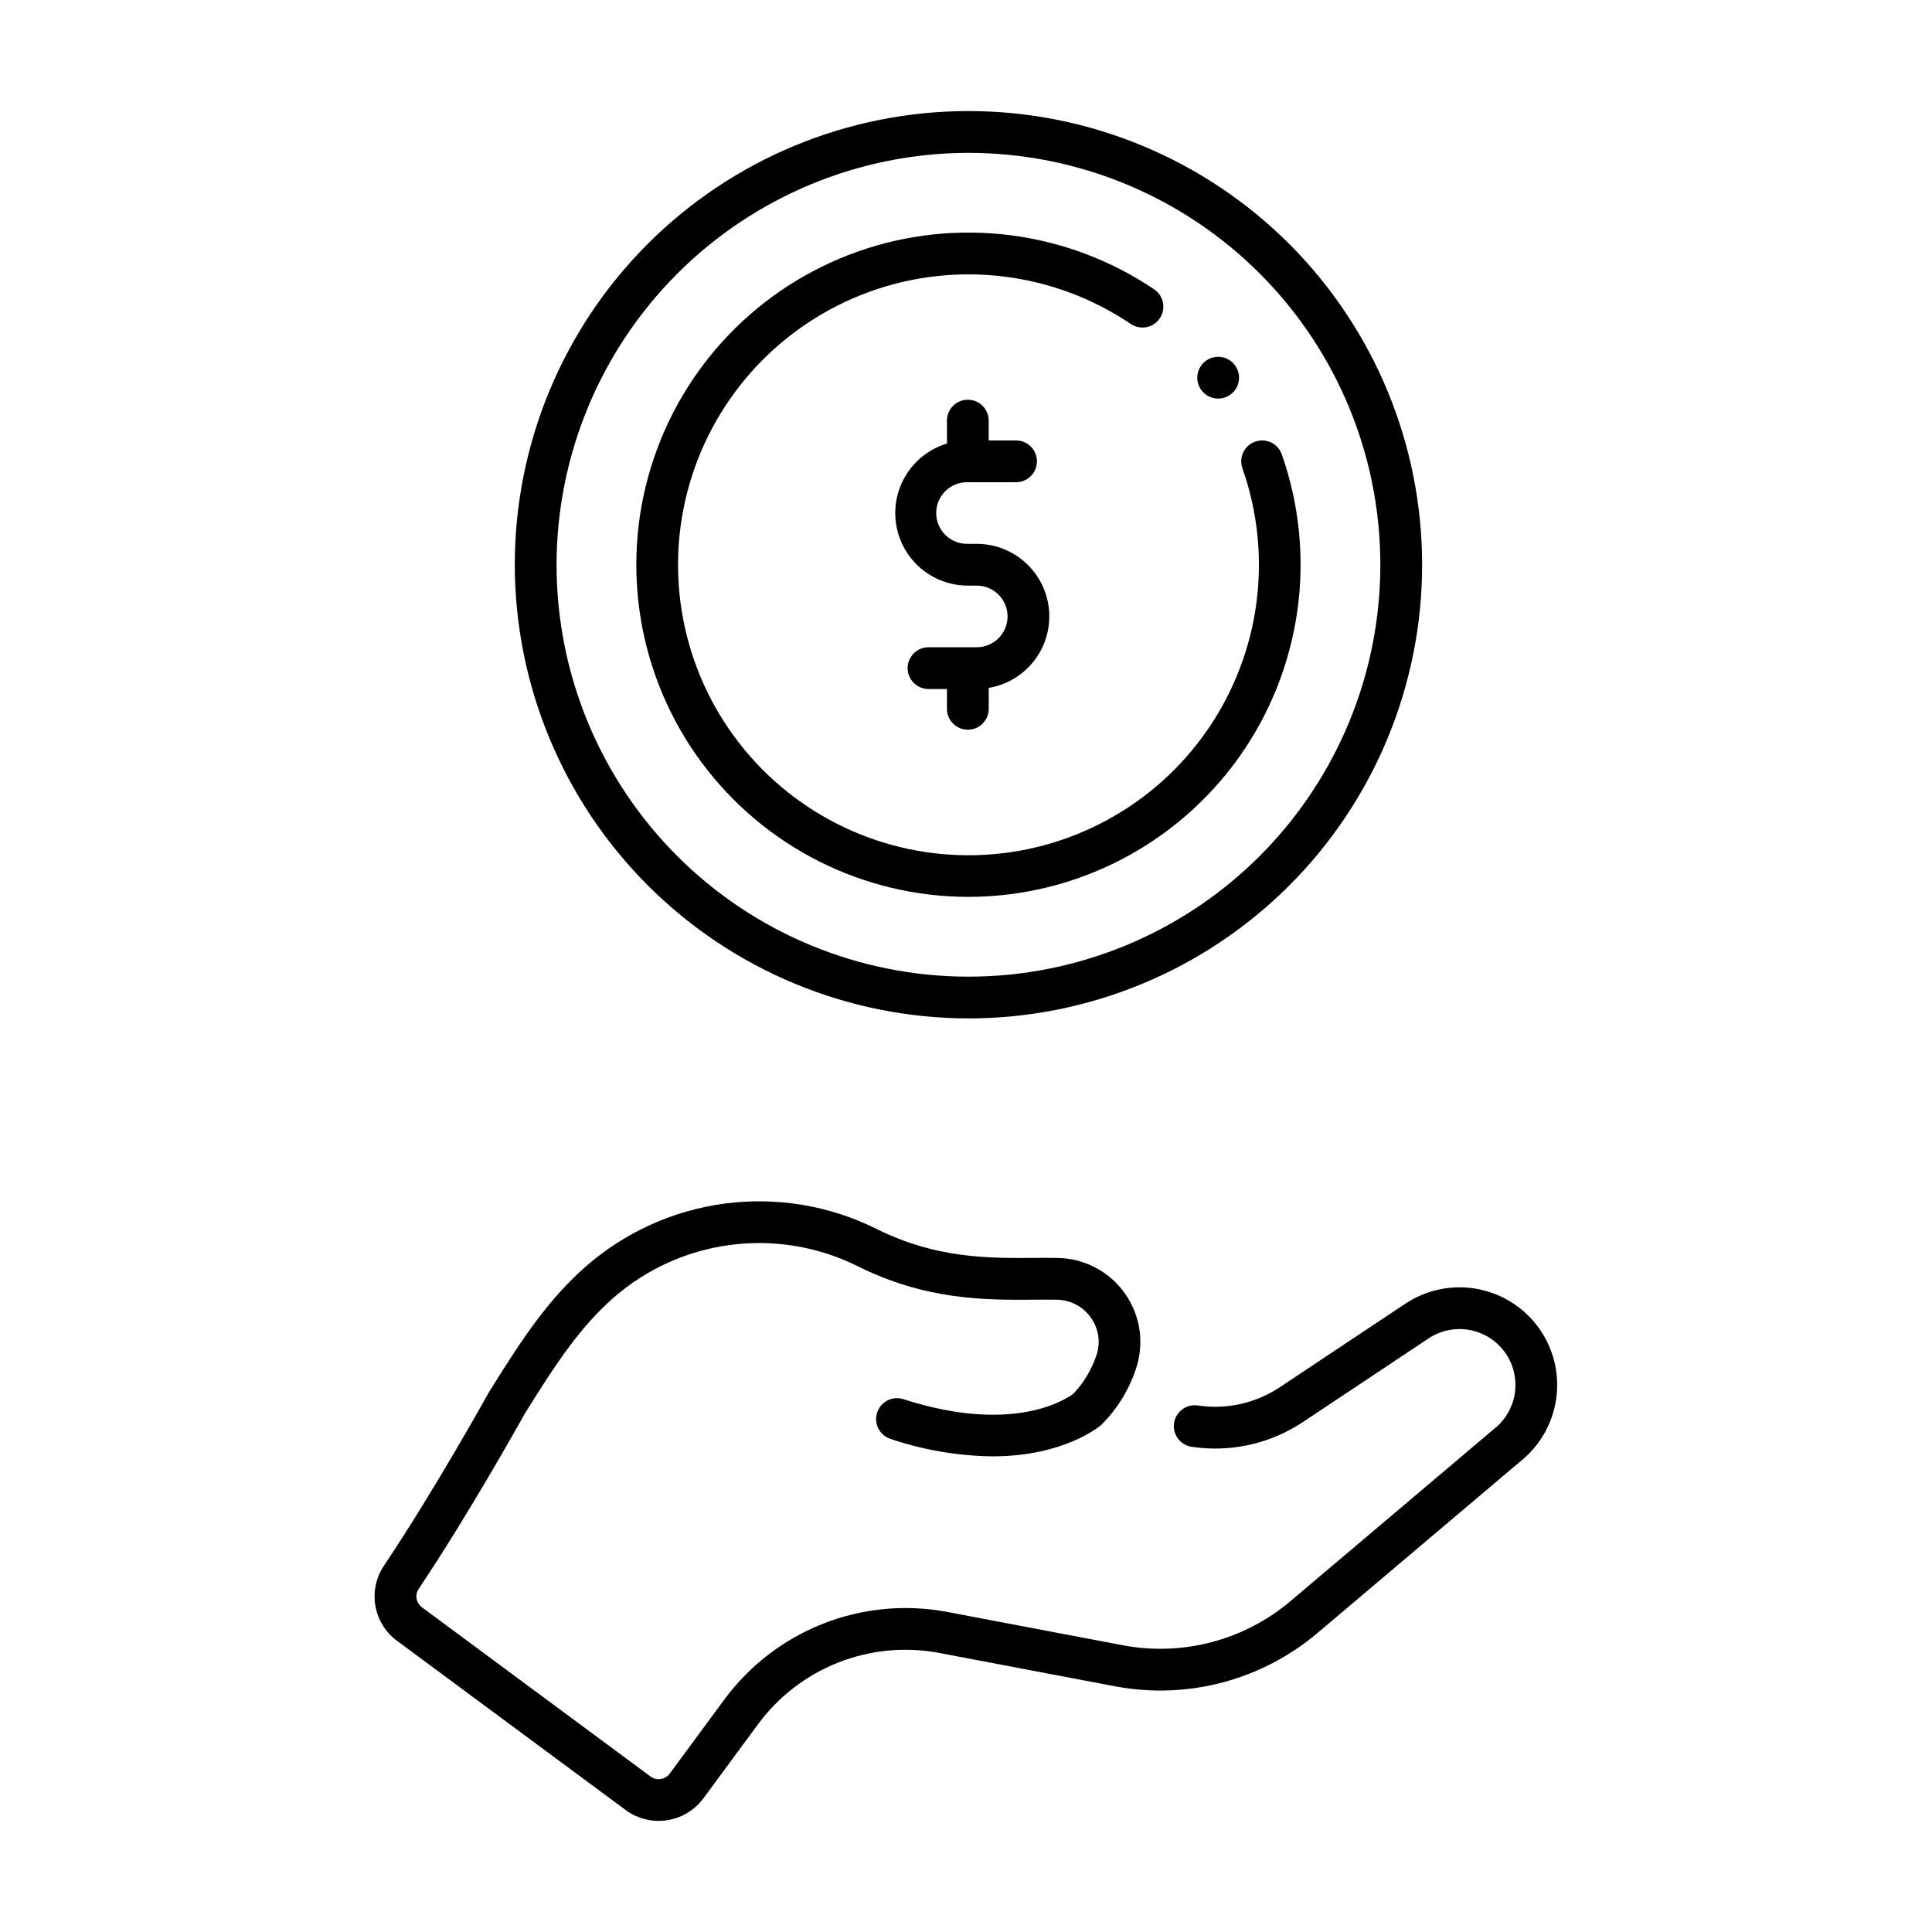
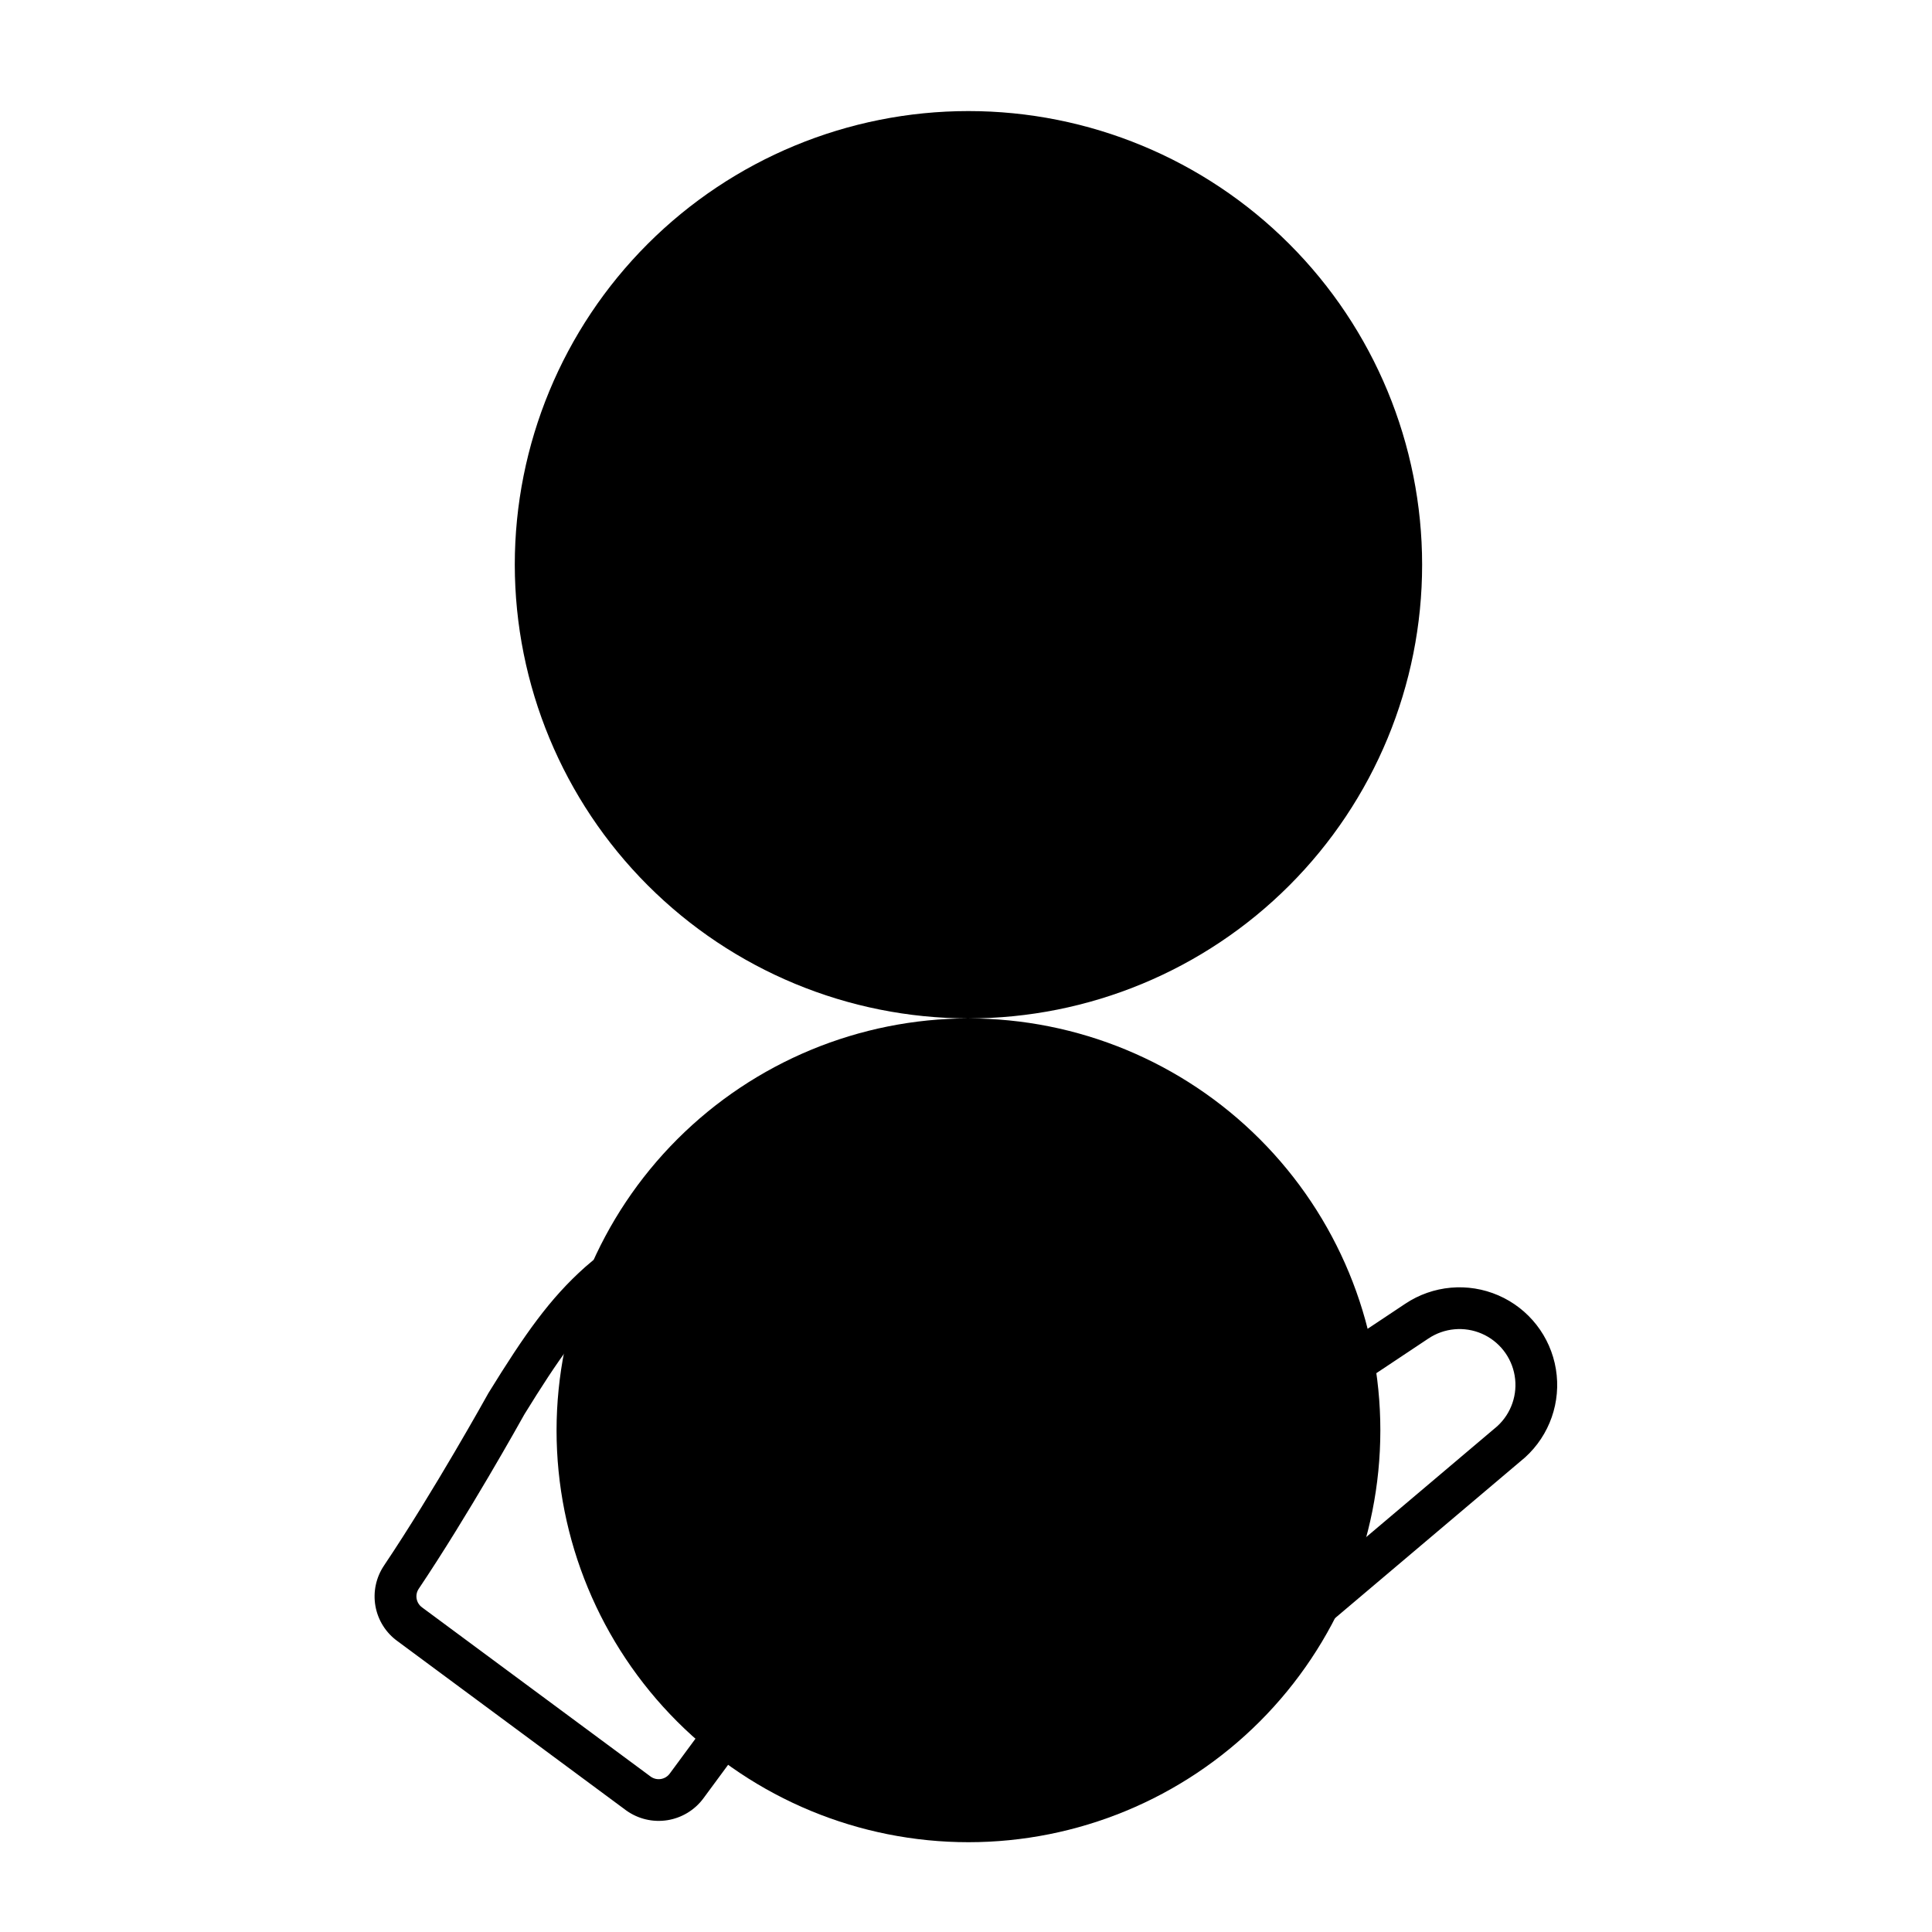
<svg xmlns="http://www.w3.org/2000/svg" fill="#000000" width="800px" height="800px" version="1.1" viewBox="144 144 512 512">
  <g>
-     <path d="m400.65 413.89c31.887 0 62.465-12.668 85.012-35.215 22.547-22.547 35.215-53.125 35.215-85.012 0-31.887-12.668-62.465-35.215-85.012-22.547-22.547-53.125-35.215-85.012-35.215-31.887 0-62.465 12.668-85.012 35.215-22.547 22.547-35.215 53.125-35.215 85.012 0.035 31.875 12.715 62.434 35.254 84.973 22.539 22.539 53.098 35.219 84.973 35.254zm0-229.38c28.949 0 56.715 11.5 77.188 31.973 20.469 20.469 31.969 48.234 31.969 77.184 0 28.953-11.5 56.715-31.973 77.188-20.469 20.469-48.234 31.969-77.184 31.969-28.949 0-56.715-11.5-77.184-31.969-20.473-20.473-31.973-48.238-31.973-77.188 0.031-28.941 11.543-56.688 32.008-77.152 20.461-20.461 48.207-31.973 77.148-32.008z" />
-     <path d="m400.65 381.68c28.551-0.02 55.32-13.875 71.82-37.172 16.5-23.301 20.684-53.152 11.223-80.086-1.016-2.883-4.176-4.398-7.059-3.383-2.883 1.016-4.398 4.176-3.383 7.059 8.176 23.191 4.773 48.895-9.145 69.164-13.922 20.27-36.691 32.664-61.273 33.359-24.578 0.695-48.012-10.395-63.055-29.848-15.047-19.449-19.895-44.918-13.043-68.535 6.852-23.613 24.574-42.535 47.691-50.918 23.117-8.379 48.848-5.211 69.242 8.531 2.531 1.711 5.973 1.047 7.684-1.488 1.715-2.531 1.047-5.973-1.484-7.684-23.137-15.602-52.301-19.309-78.602-9.992-26.305 9.316-46.633 30.555-54.789 57.238-8.156 26.688-3.18 55.66 13.422 78.09 16.598 22.43 42.848 35.664 70.754 35.664z" />
-     <path d="m400.49 337.38c3.055 0 5.531-2.477 5.535-5.535v-5.539c6.398-1.07 11.828-5.301 14.434-11.242 2.606-5.945 2.035-12.805-1.52-18.238-3.551-5.43-9.605-8.703-16.094-8.703h-2.356c-2.203 0.059-4.34-0.773-5.918-2.312-1.578-1.535-2.469-3.648-2.469-5.852 0-2.203 0.891-4.316 2.469-5.852 1.578-1.539 3.715-2.371 5.918-2.312h12.777-0.004c3.059 0 5.535-2.477 5.535-5.535 0-3.059-2.477-5.535-5.535-5.535h-7.242v-5.254h0.004c0-3.059-2.481-5.535-5.535-5.535-3.059 0-5.535 2.477-5.535 5.535v6.078c-5.945 1.781-10.664 6.328-12.672 12.203-2.004 5.875-1.055 12.355 2.559 17.402 3.613 5.051 9.438 8.043 15.648 8.043h2.359c4.512 0 8.168 3.656 8.168 8.168 0 4.508-3.656 8.164-8.168 8.164h-12.781c-3.055 0-5.535 2.481-5.535 5.535 0 3.059 2.481 5.535 5.535 5.535h4.887v5.254c0.004 3.055 2.481 5.527 5.535 5.527z" />
+     <path d="m400.65 413.89c31.887 0 62.465-12.668 85.012-35.215 22.547-22.547 35.215-53.125 35.215-85.012 0-31.887-12.668-62.465-35.215-85.012-22.547-22.547-53.125-35.215-85.012-35.215-31.887 0-62.465 12.668-85.012 35.215-22.547 22.547-35.215 53.125-35.215 85.012 0.035 31.875 12.715 62.434 35.254 84.973 22.539 22.539 53.098 35.219 84.973 35.254zc28.949 0 56.715 11.5 77.188 31.973 20.469 20.469 31.969 48.234 31.969 77.184 0 28.953-11.5 56.715-31.973 77.188-20.469 20.469-48.234 31.969-77.184 31.969-28.949 0-56.715-11.5-77.184-31.969-20.473-20.473-31.973-48.238-31.973-77.188 0.031-28.941 11.543-56.688 32.008-77.152 20.461-20.461 48.207-31.973 77.148-32.008z" />
    <path d="m548.16 530.23c6.519-5.902 9.598-14.715 8.168-23.395-1.426-8.68-7.164-16.039-15.234-19.543-8.07-3.504-17.367-2.668-24.684 2.215-10.555 7.039-23.855 15.883-33.25 22.125-6.406 4.266-14.176 5.984-21.785 4.824-3-0.414-5.777 1.66-6.231 4.652-0.453 2.996 1.586 5.801 4.574 6.293 10.328 1.578 20.871-0.758 29.57-6.547 9.398-6.246 22.707-15.094 33.266-22.141 4.18-2.793 9.488-3.277 14.105-1.289 4.613 1.988 7.906 6.184 8.742 11.141 0.84 4.953-0.895 9.996-4.602 13.391l-54.719 46.285c-12.238 10.391-28.496 14.727-44.281 11.816l-47.273-8.973c-10.934-1.961-22.195-0.836-32.523 3.258-10.328 4.09-19.309 10.98-25.934 19.898l-14.586 19.785c-1.164 1.582-3.379 1.949-4.996 0.832l-60.613-44.863v-0.004c-1.594-1.129-1.996-3.324-0.906-4.945 13.047-19.426 26.938-44.316 28.012-46.25 8.992-14.562 15.102-23.32 23.457-30.754l0.004 0.004c8.715-7.676 19.512-12.59 31.023-14.117 11.516-1.527 23.219 0.398 33.637 5.535 18.309 9.172 34.141 9.055 46.844 8.973 2.129-0.016 4.168-0.031 6.113 0 3.641 0.039 7.035 1.848 9.102 4.848 2.059 2.938 2.559 6.688 1.344 10.062-1.277 3.707-3.324 7.106-6.004 9.973-1.441 1.113-15.465 11.051-45.086 1.477-2.906-0.941-6.027 0.656-6.969 3.562-0.938 2.91 0.656 6.031 3.566 6.969 8.688 2.941 17.781 4.5 26.949 4.621 18.887 0 28.277-7.816 28.812-8.277 0.02-0.016 0.031-0.039 0.051-0.055s0.047-0.031 0.066-0.051h0.004c4.098-4.078 7.191-9.051 9.047-14.527 2.383-6.762 1.363-14.258-2.738-20.137-4.098-5.883-10.777-9.43-17.945-9.531-2.031-0.039-4.168-0.023-6.387-0.008-12.125 0.074-25.879 0.18-41.812-7.797-12.398-6.117-26.332-8.414-40.039-6.598-13.703 1.816-26.559 7.664-36.934 16.801-9.402 8.363-15.996 17.781-25.59 33.32-0.047 0.074-0.09 0.148-0.133 0.227-0.141 0.258-14.34 25.84-27.586 45.559h0.004c-2.133 3.148-2.953 7.008-2.289 10.75 0.668 3.746 2.766 7.086 5.856 9.305l60.613 44.863c3.144 2.254 7.051 3.184 10.875 2.586 3.82-0.602 7.258-2.676 9.562-5.785l14.586-19.785c5.383-7.25 12.68-12.855 21.074-16.184s17.551-4.25 26.441-2.656l47.273 8.973v-0.004c19.055 3.523 38.684-1.707 53.461-14.246l54.793-46.348c0.043-0.031 0.086-0.066 0.133-0.113z" />
-     <path d="m466.81 249.63c1.66 0.004 3.234-0.734 4.293-2.019 1.055-1.281 1.48-2.969 1.156-4.598-0.324-1.629-1.363-3.027-2.832-3.805-1.465-0.781-3.203-0.863-4.734-0.223-0.336 0.141-0.656 0.309-0.953 0.512-0.305 0.195-0.582 0.426-0.832 0.68-1.582 1.582-2.059 3.961-1.203 6.027 0.852 2.07 2.867 3.418 5.106 3.426z" />
  </g>
</svg>